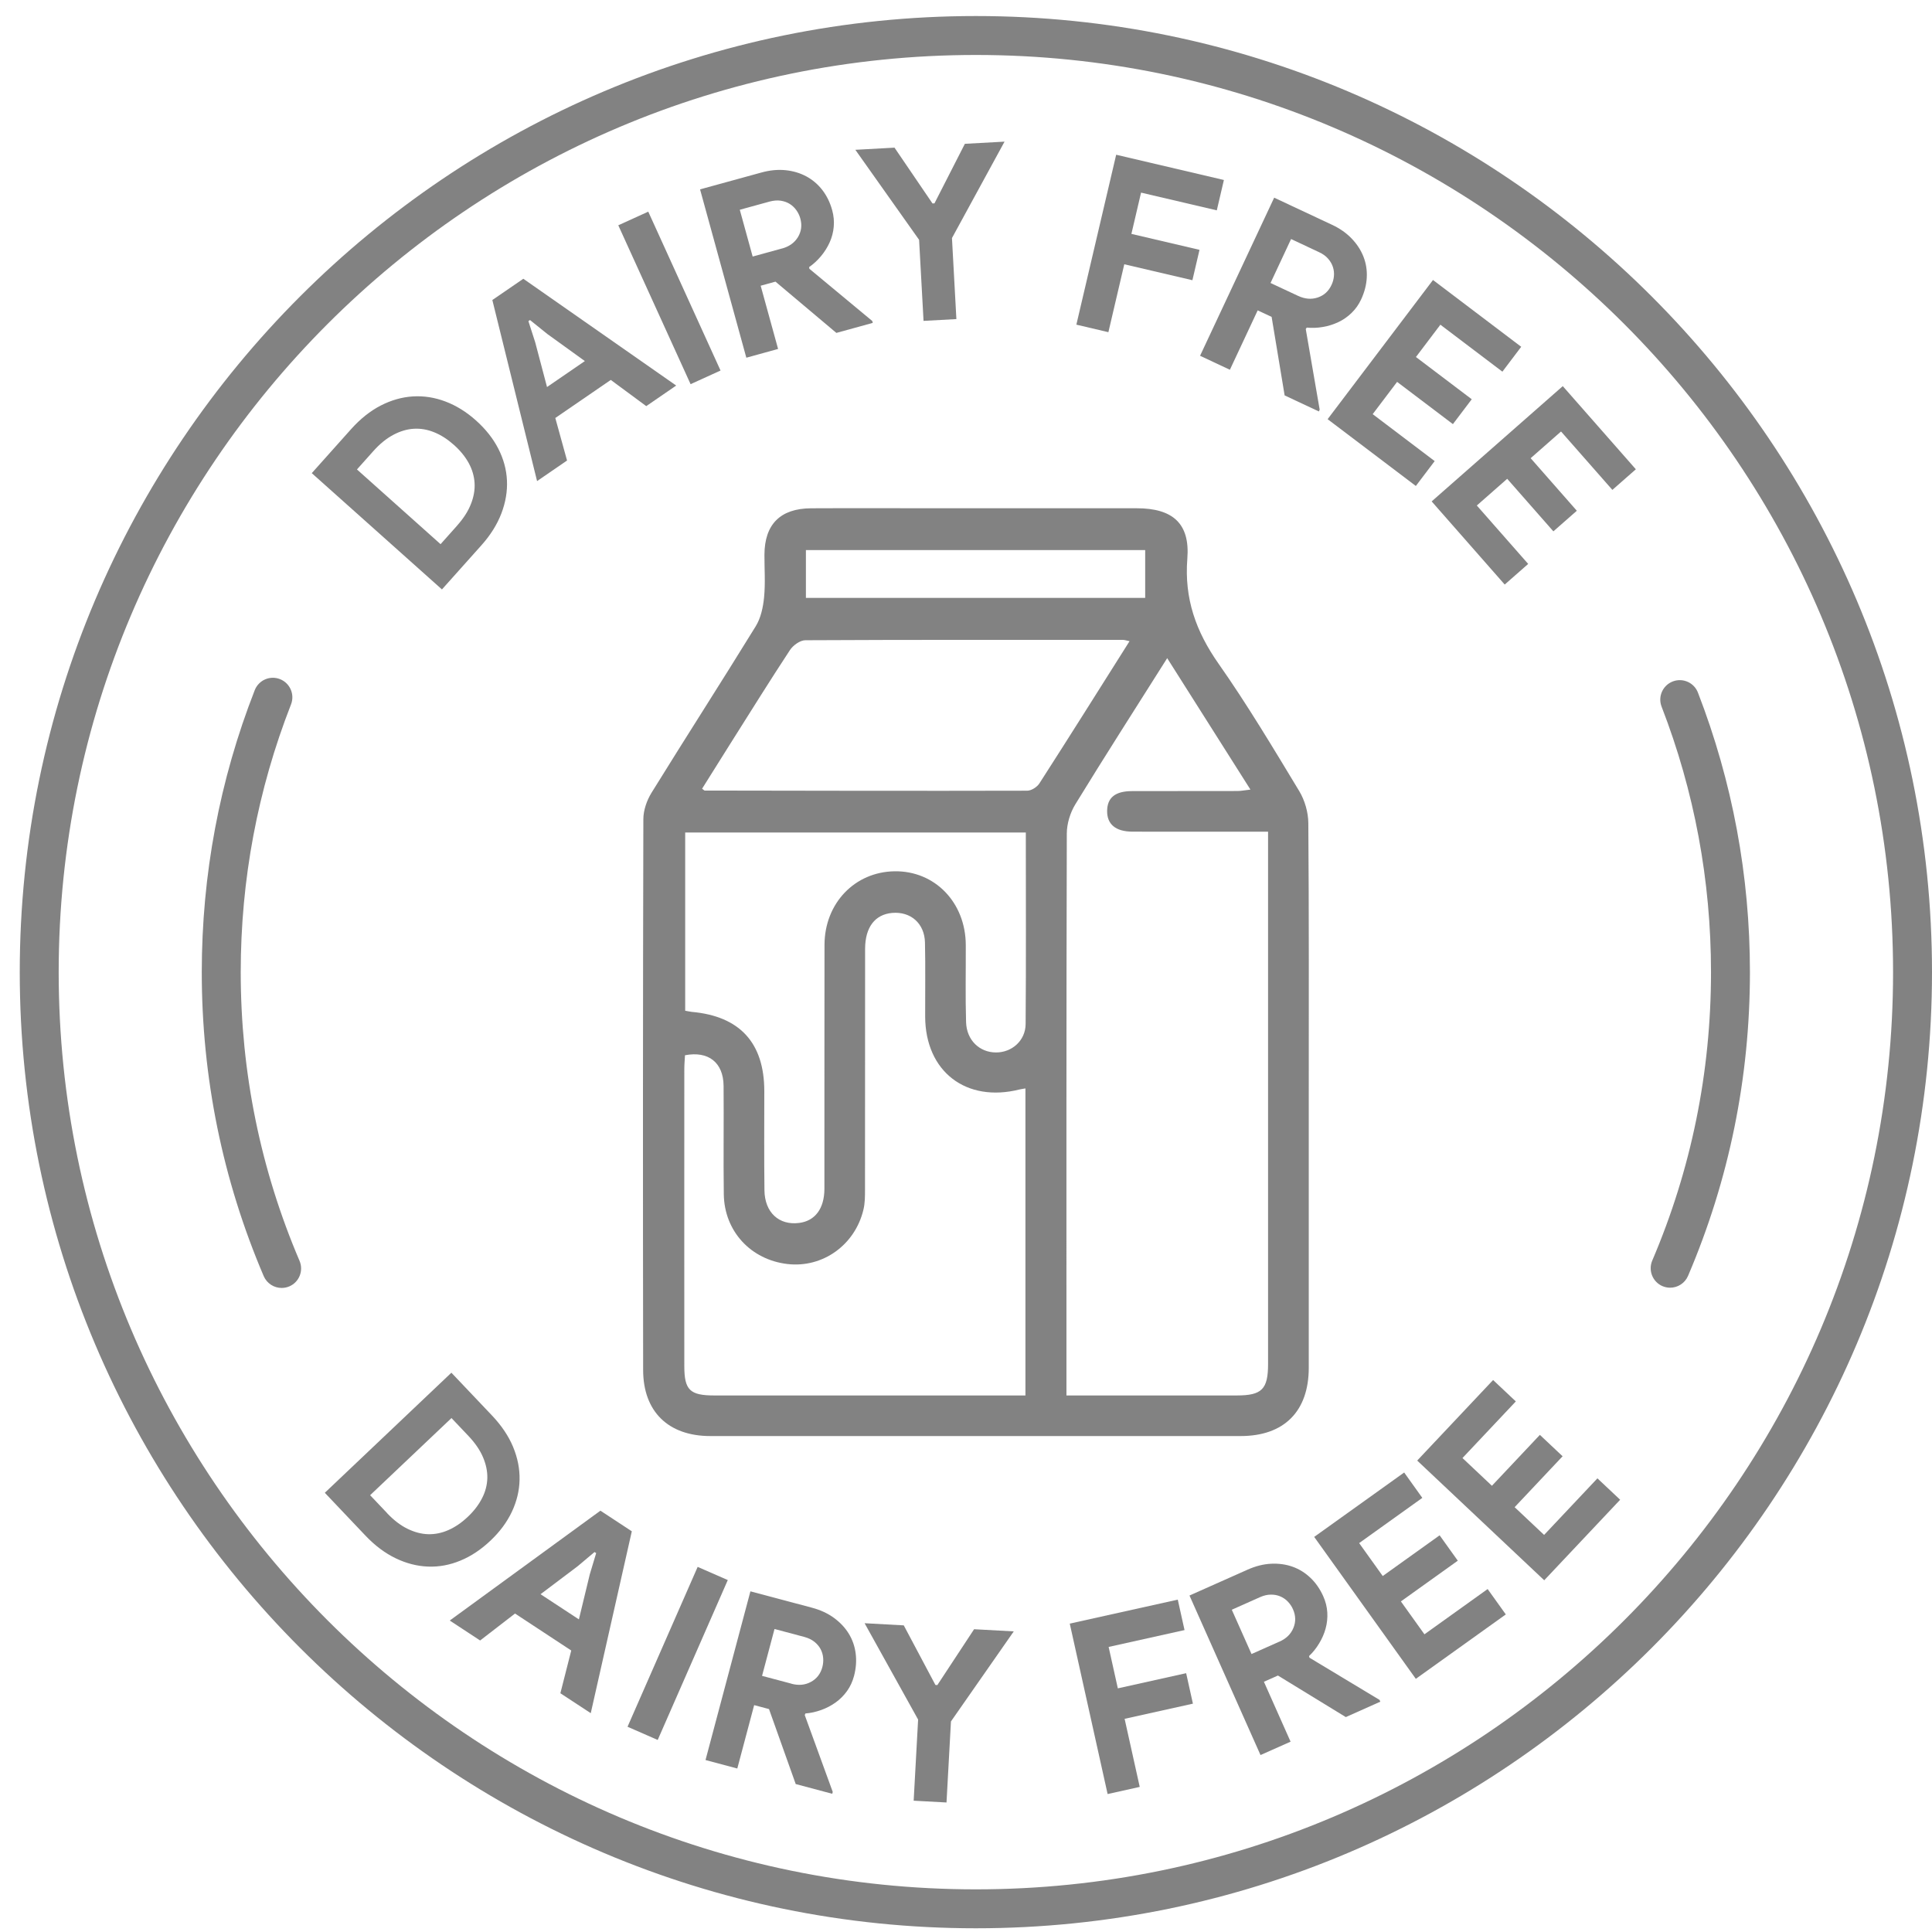
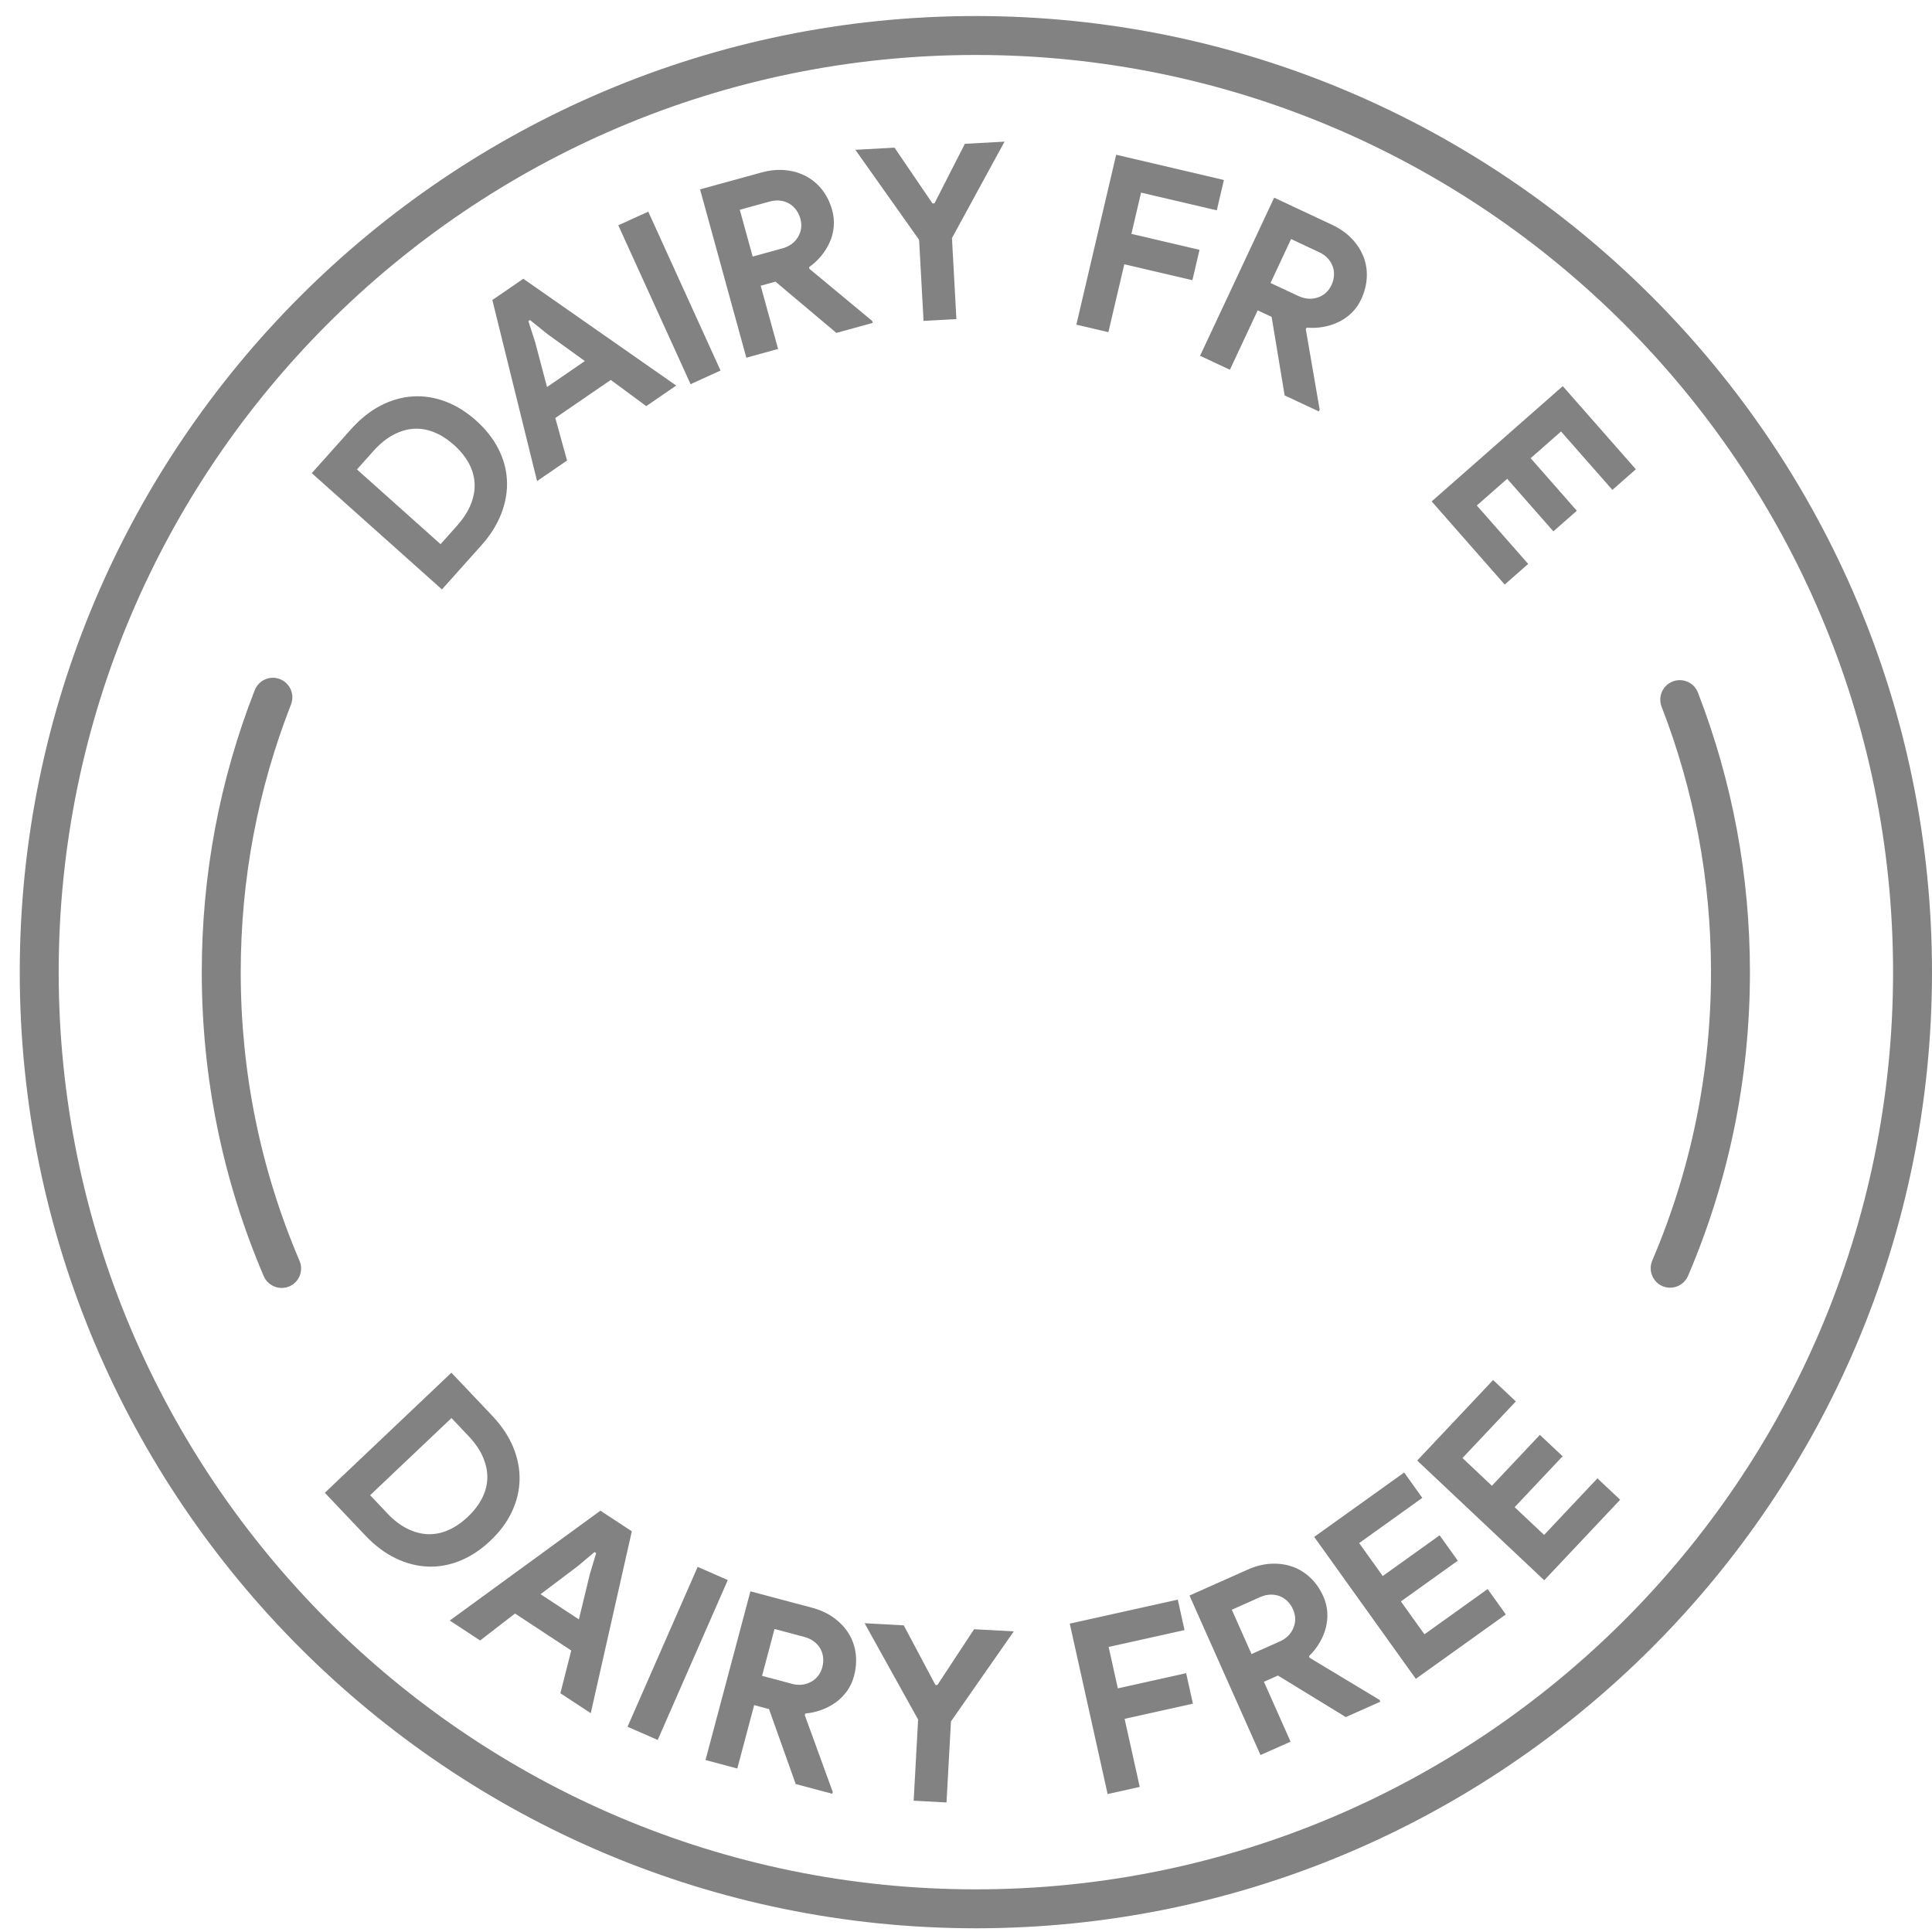
<svg xmlns="http://www.w3.org/2000/svg" width="80" height="80" viewBox="0 0 80 80" fill="none">
  <path d="M12.909 19.593L14.537 17.771C14.918 17.345 15.326 17.02 15.762 16.794C16.198 16.57 16.642 16.443 17.096 16.415C17.549 16.387 17.999 16.457 18.444 16.625C18.89 16.794 19.311 17.054 19.708 17.409C20.11 17.768 20.419 18.158 20.636 18.583C20.852 19.006 20.971 19.445 20.992 19.896C21.013 20.348 20.935 20.803 20.761 21.26C20.586 21.717 20.309 22.161 19.928 22.586L18.3 24.407L12.911 19.593H12.909ZM18.922 21.77C19.186 21.474 19.38 21.177 19.497 20.877C19.617 20.577 19.668 20.285 19.651 20C19.634 19.716 19.554 19.441 19.408 19.173C19.262 18.908 19.059 18.657 18.797 18.424C18.535 18.191 18.266 18.016 17.985 17.902C17.705 17.787 17.422 17.737 17.137 17.754C16.853 17.77 16.568 17.855 16.284 18.007C15.999 18.158 15.724 18.382 15.46 18.678L14.781 19.439L18.243 22.533L18.922 21.772V21.77Z" fill="#828282" />
  <path d="M20.387 12.423L21.67 11.543L28 15.965L26.76 16.817L25.291 15.732L22.994 17.308L23.48 19.069L22.239 19.921L20.387 12.425V12.423ZM24.216 14.95L22.66 13.827L21.947 13.252L21.88 13.298L22.161 14.171L22.651 16.026L24.216 14.952V14.95Z" fill="#828282" />
  <path d="M25.602 9.329L26.843 8.764L29.836 15.343L28.596 15.908L25.602 9.329Z" fill="#828282" />
  <path d="M28.986 7.842L31.526 7.144C31.877 7.047 32.209 7.015 32.526 7.047C32.843 7.079 33.129 7.165 33.387 7.303C33.645 7.442 33.867 7.631 34.051 7.868C34.235 8.107 34.372 8.386 34.459 8.703C34.523 8.936 34.544 9.166 34.523 9.392C34.503 9.617 34.446 9.832 34.355 10.035C34.264 10.238 34.144 10.428 33.998 10.604C33.852 10.78 33.687 10.932 33.505 11.059L33.514 11.129L36.119 13.292L36.14 13.37L34.632 13.785L32.111 11.662L31.498 11.831L32.219 14.449L30.904 14.812L28.988 7.842H28.986ZM32.382 10.291C32.68 10.209 32.9 10.05 33.042 9.817C33.184 9.581 33.216 9.325 33.139 9.046C33.105 8.923 33.051 8.809 32.975 8.703C32.901 8.599 32.809 8.512 32.7 8.443C32.59 8.375 32.465 8.331 32.325 8.31C32.184 8.29 32.031 8.303 31.869 8.346L30.633 8.686L31.166 10.623L32.382 10.289V10.291Z" fill="#828282" />
  <path d="M38.058 9.931L35.418 6.203L37.04 6.114L38.612 8.424L38.694 8.421L39.953 5.955L41.596 5.865L39.419 9.857L39.602 13.213L38.242 13.287L38.058 9.931Z" fill="#828282" />
  <path d="M46.217 6.407L50.679 7.453L50.385 8.71L47.249 7.976L46.849 9.685L49.669 10.345L49.375 11.603L46.554 10.943L45.896 13.755L44.57 13.443L46.219 6.405L46.217 6.407Z" fill="#828282" />
  <path d="M52.76 8.185L55.146 9.303C55.476 9.456 55.749 9.648 55.969 9.877C56.189 10.107 56.352 10.357 56.459 10.631C56.565 10.904 56.611 11.19 56.595 11.492C56.58 11.793 56.502 12.093 56.364 12.393C56.261 12.613 56.129 12.801 55.965 12.958C55.802 13.116 55.62 13.243 55.419 13.338C55.218 13.432 55.006 13.501 54.778 13.539C54.552 13.579 54.328 13.586 54.108 13.565L54.069 13.626L54.645 16.963L54.611 17.037L53.194 16.373L52.655 13.121L52.078 12.852L50.927 15.311L49.692 14.732L52.76 8.187V8.185ZM53.754 12.252C54.034 12.383 54.304 12.406 54.564 12.319C54.824 12.232 55.015 12.059 55.136 11.797C55.191 11.681 55.224 11.56 55.235 11.431C55.246 11.302 55.233 11.177 55.193 11.056C55.154 10.934 55.087 10.818 54.992 10.71C54.898 10.602 54.774 10.513 54.622 10.443L53.461 9.898L52.61 11.718L53.752 12.252H53.754Z" fill="#828282" />
-   <path d="M59.642 13.447L58.631 14.783L60.942 16.532L60.162 17.562L57.851 15.813L56.84 17.149L59.407 19.093L58.627 20.123L54.974 17.357L59.337 11.594L62.99 14.36L62.211 15.39L59.644 13.446L59.642 13.447Z" fill="#828282" />
  <path d="M64.639 17.867L63.381 18.973L65.293 21.149L64.322 22.002L62.41 19.826L61.152 20.932L63.279 23.351L62.307 24.205L59.282 20.762L64.711 15.989L67.737 19.432L66.765 20.285L64.639 17.867Z" fill="#828282" />
  <path d="M18.693 56.843L20.374 58.614C20.767 59.03 21.059 59.462 21.247 59.916C21.434 60.369 21.524 60.822 21.514 61.276C21.505 61.729 21.396 62.173 21.194 62.602C20.991 63.031 20.695 63.431 20.309 63.795C19.919 64.165 19.503 64.442 19.063 64.622C18.623 64.804 18.177 64.886 17.726 64.869C17.274 64.852 16.826 64.738 16.384 64.525C15.943 64.313 15.525 64 15.131 63.585L13.45 61.813L18.693 56.839V56.843ZM16.026 62.655C16.299 62.943 16.58 63.16 16.87 63.302C17.159 63.444 17.447 63.52 17.731 63.528C18.016 63.535 18.299 63.477 18.576 63.353C18.853 63.23 19.118 63.048 19.372 62.807C19.627 62.566 19.822 62.31 19.96 62.04C20.099 61.771 20.171 61.492 20.179 61.208C20.186 60.923 20.125 60.631 19.998 60.335C19.871 60.039 19.67 59.747 19.397 59.459L18.695 58.719L15.326 61.913L16.028 62.653L16.026 62.655Z" fill="#828282" />
  <path d="M24.862 62.554L26.162 63.408L24.462 70.939L23.204 70.114L23.654 68.344L21.326 66.813L19.881 67.929L18.623 67.103L24.862 62.554ZM23.971 67.054L24.422 65.189L24.686 64.311L24.618 64.267L23.916 64.857L22.383 66.013L23.969 67.054H23.971Z" fill="#828282" />
  <path d="M28.888 64.881L30.136 65.427L27.234 72.048L25.985 71.501L28.888 64.883V64.881Z" fill="#828282" />
  <path d="M31.073 65.894L33.619 66.571C33.97 66.664 34.273 66.804 34.531 66.992C34.787 67.18 34.992 67.396 35.146 67.647C35.299 67.897 35.394 68.17 35.432 68.47C35.47 68.77 35.447 69.079 35.364 69.397C35.301 69.631 35.205 69.841 35.072 70.025C34.939 70.209 34.782 70.367 34.601 70.496C34.421 70.625 34.222 70.729 34.006 70.807C33.789 70.885 33.571 70.934 33.351 70.951L33.323 71.018L34.482 74.199L34.461 74.277L32.949 73.874L31.843 70.769L31.228 70.606L30.53 73.23L29.214 72.879L31.073 65.894ZM32.771 69.72C33.07 69.8 33.34 69.775 33.581 69.642C33.822 69.511 33.979 69.306 34.053 69.026C34.085 68.902 34.097 68.775 34.085 68.648C34.074 68.519 34.038 68.4 33.979 68.286C33.918 68.172 33.833 68.072 33.721 67.982C33.609 67.893 33.471 67.827 33.309 67.783L32.071 67.453L31.555 69.394L32.775 69.718L32.771 69.72Z" fill="#828282" />
  <path d="M38.019 71.207L35.801 67.214L37.423 67.303L38.734 69.771L38.814 69.775L40.335 67.463L41.978 67.552L39.377 71.281L39.193 74.637L37.833 74.563L38.017 71.207H38.019Z" fill="#828282" />
  <path d="M44.295 67.231L48.769 66.237L49.049 67.498L45.906 68.196L46.287 69.911L49.116 69.283L49.396 70.545L46.568 71.173L47.194 73.992L45.864 74.288L44.297 67.233L44.295 67.231Z" fill="#828282" />
  <path d="M49.253 66.068L51.66 64.996C51.992 64.848 52.317 64.766 52.633 64.751C52.95 64.736 53.246 64.776 53.523 64.875C53.8 64.973 54.045 65.127 54.265 65.336C54.483 65.544 54.66 65.799 54.794 66.1C54.893 66.322 54.948 66.546 54.961 66.772C54.974 66.997 54.95 67.219 54.891 67.434C54.832 67.648 54.743 67.853 54.623 68.05C54.504 68.248 54.365 68.422 54.204 68.574L54.223 68.642L57.124 70.389L57.156 70.463L55.727 71.101L52.916 69.38L52.336 69.638L53.44 72.119L52.195 72.673L49.255 66.07L49.253 66.068ZM52.977 67.978C53.26 67.853 53.453 67.663 53.557 67.409C53.662 67.155 53.656 66.897 53.538 66.633C53.487 66.516 53.415 66.411 53.326 66.318C53.237 66.225 53.132 66.153 53.015 66.104C52.897 66.053 52.766 66.028 52.622 66.03C52.48 66.03 52.33 66.066 52.176 66.134L51.006 66.656L51.823 68.49L52.977 67.976V67.978Z" fill="#828282" />
  <path d="M56.281 63.898L57.256 65.26L59.612 63.574L60.364 64.625L58.008 66.311L58.983 67.673L61.6 65.799L62.352 66.85L58.626 69.517L54.418 63.64L58.144 60.973L58.895 62.024L56.277 63.898H56.281Z" fill="#828282" />
  <path d="M60.557 60.373L61.777 61.523L63.763 59.415L64.704 60.301L62.718 62.409L63.938 63.558L66.146 61.215L67.087 62.101L63.943 65.436L58.683 60.479L61.826 57.144L62.767 58.03L60.559 60.373H60.557Z" fill="#828282" />
  <path d="M40.409 79.846C18.578 79.846 0.818 62.084 0.818 40.255C0.818 18.426 18.578 0.664 40.409 0.664C62.24 0.664 80 18.424 80 40.255C80 62.086 62.24 79.846 40.409 79.846ZM40.409 2.276C19.468 2.276 2.43 19.314 2.43 40.255C2.43 61.196 19.468 78.234 40.409 78.234C61.35 78.234 78.388 61.196 78.388 40.255C78.388 19.314 61.35 2.276 40.409 2.276Z" fill="#828282" />
  <path d="M69.158 53.321C69.052 53.321 68.946 53.3 68.841 53.257C68.432 53.082 68.242 52.608 68.416 52.198C70.031 48.417 70.849 44.4 70.849 40.253C70.849 36.462 70.16 32.763 68.803 29.261C68.642 28.846 68.849 28.379 69.264 28.218C69.68 28.057 70.147 28.263 70.308 28.679C71.736 32.369 72.461 36.263 72.461 40.253C72.461 44.618 71.6 48.85 69.898 52.832C69.767 53.137 69.469 53.321 69.156 53.321H69.158Z" fill="#828282" />
  <path d="M11.662 53.331C11.349 53.331 11.051 53.147 10.92 52.842C9.218 48.858 8.355 44.624 8.355 40.255C8.355 36.225 9.093 32.297 10.548 28.579C10.711 28.163 11.178 27.958 11.593 28.121C12.009 28.285 12.212 28.751 12.051 29.167C10.669 32.699 9.968 36.428 9.968 40.255C9.968 44.404 10.787 48.425 12.403 52.208C12.578 52.618 12.388 53.092 11.979 53.267C11.876 53.31 11.768 53.331 11.662 53.331Z" fill="#828282" />
-   <path d="M54.193 45.362C54.193 49.12 54.193 52.878 54.193 56.636C54.193 58.44 53.172 59.464 51.373 59.464C44.053 59.464 36.732 59.464 29.412 59.464C27.68 59.464 26.632 58.457 26.631 56.727C26.619 49.123 26.621 41.52 26.64 33.919C26.64 33.553 26.782 33.145 26.976 32.83C28.402 30.523 29.871 28.243 31.292 25.934C31.504 25.591 31.599 25.143 31.639 24.731C31.696 24.151 31.652 23.559 31.654 22.973C31.658 21.713 32.308 21.055 33.583 21.047C35.342 21.038 37.102 21.046 38.863 21.046C41.6 21.046 44.337 21.046 47.073 21.046C48.555 21.046 49.281 21.672 49.165 23.132C49.035 24.786 49.52 26.145 50.455 27.478C51.651 29.182 52.72 30.974 53.798 32.756C54.029 33.139 54.172 33.638 54.175 34.086C54.204 37.844 54.193 41.602 54.193 45.36V45.362ZM44.161 57.783C46.568 57.783 48.89 57.783 51.21 57.783C52.254 57.783 52.508 57.525 52.508 56.476C52.508 49.374 52.508 42.271 52.508 35.171V34.438C50.579 34.438 48.735 34.442 46.893 34.437C46.191 34.435 45.832 34.126 45.844 33.566C45.855 33.023 46.183 32.76 46.874 32.758C48.329 32.754 49.784 32.758 51.239 32.754C51.394 32.754 51.552 32.72 51.778 32.695C50.615 30.859 49.499 29.096 48.331 27.253C47.008 29.347 45.745 31.316 44.523 33.312C44.313 33.657 44.176 34.108 44.174 34.511C44.153 42.004 44.159 49.497 44.159 56.99C44.159 57.226 44.159 57.463 44.159 57.785L44.161 57.783ZM42.461 45.069C42.351 45.089 42.287 45.096 42.224 45.111C40.003 45.671 38.314 44.37 38.309 42.089C38.305 41.069 38.324 40.048 38.301 39.029C38.284 38.234 37.707 37.736 36.943 37.802C36.231 37.865 35.824 38.394 35.822 39.289C35.818 42.611 35.822 45.933 35.818 49.254C35.818 49.535 35.818 49.824 35.752 50.093C35.402 51.556 34.063 52.508 32.612 52.341C31.09 52.166 29.992 50.983 29.971 49.452C29.95 47.955 29.975 46.456 29.962 44.958C29.952 43.998 29.334 43.508 28.364 43.696C28.355 43.88 28.336 44.072 28.336 44.263C28.336 48.367 28.332 52.47 28.336 56.573C28.336 57.56 28.571 57.783 29.578 57.783C33.659 57.783 37.742 57.783 41.822 57.783C42.029 57.783 42.237 57.783 42.461 57.783V45.069ZM42.477 34.473H28.372V41.852C28.486 41.871 28.567 41.892 28.649 41.9C30.637 42.08 31.646 43.184 31.648 45.179C31.648 46.547 31.637 47.917 31.654 49.285C31.665 50.209 32.259 50.747 33.094 50.639C33.752 50.554 34.135 50.045 34.137 49.224C34.141 45.857 34.133 42.491 34.141 39.124C34.145 37.4 35.397 36.1 37.045 36.078C38.713 36.055 39.986 37.373 39.991 39.134C39.995 40.198 39.971 41.262 40.003 42.326C40.026 43.072 40.559 43.577 41.238 43.58C41.898 43.584 42.463 43.091 42.469 42.404C42.49 39.779 42.477 37.153 42.477 34.473ZM46.775 26.551C46.627 26.52 46.568 26.497 46.51 26.497C42.122 26.496 37.734 26.488 33.346 26.511C33.13 26.511 32.84 26.721 32.711 26.917C31.876 28.186 31.075 29.476 30.263 30.76C29.863 31.394 29.467 32.029 29.072 32.659C29.148 32.714 29.163 32.735 29.178 32.735C33.631 32.743 38.083 32.752 42.535 32.741C42.706 32.741 42.941 32.591 43.038 32.441C44.281 30.508 45.502 28.561 46.773 26.549L46.775 26.551ZM33.371 24.758H47.42V22.777H33.371V24.758Z" fill="#828282" />
</svg>